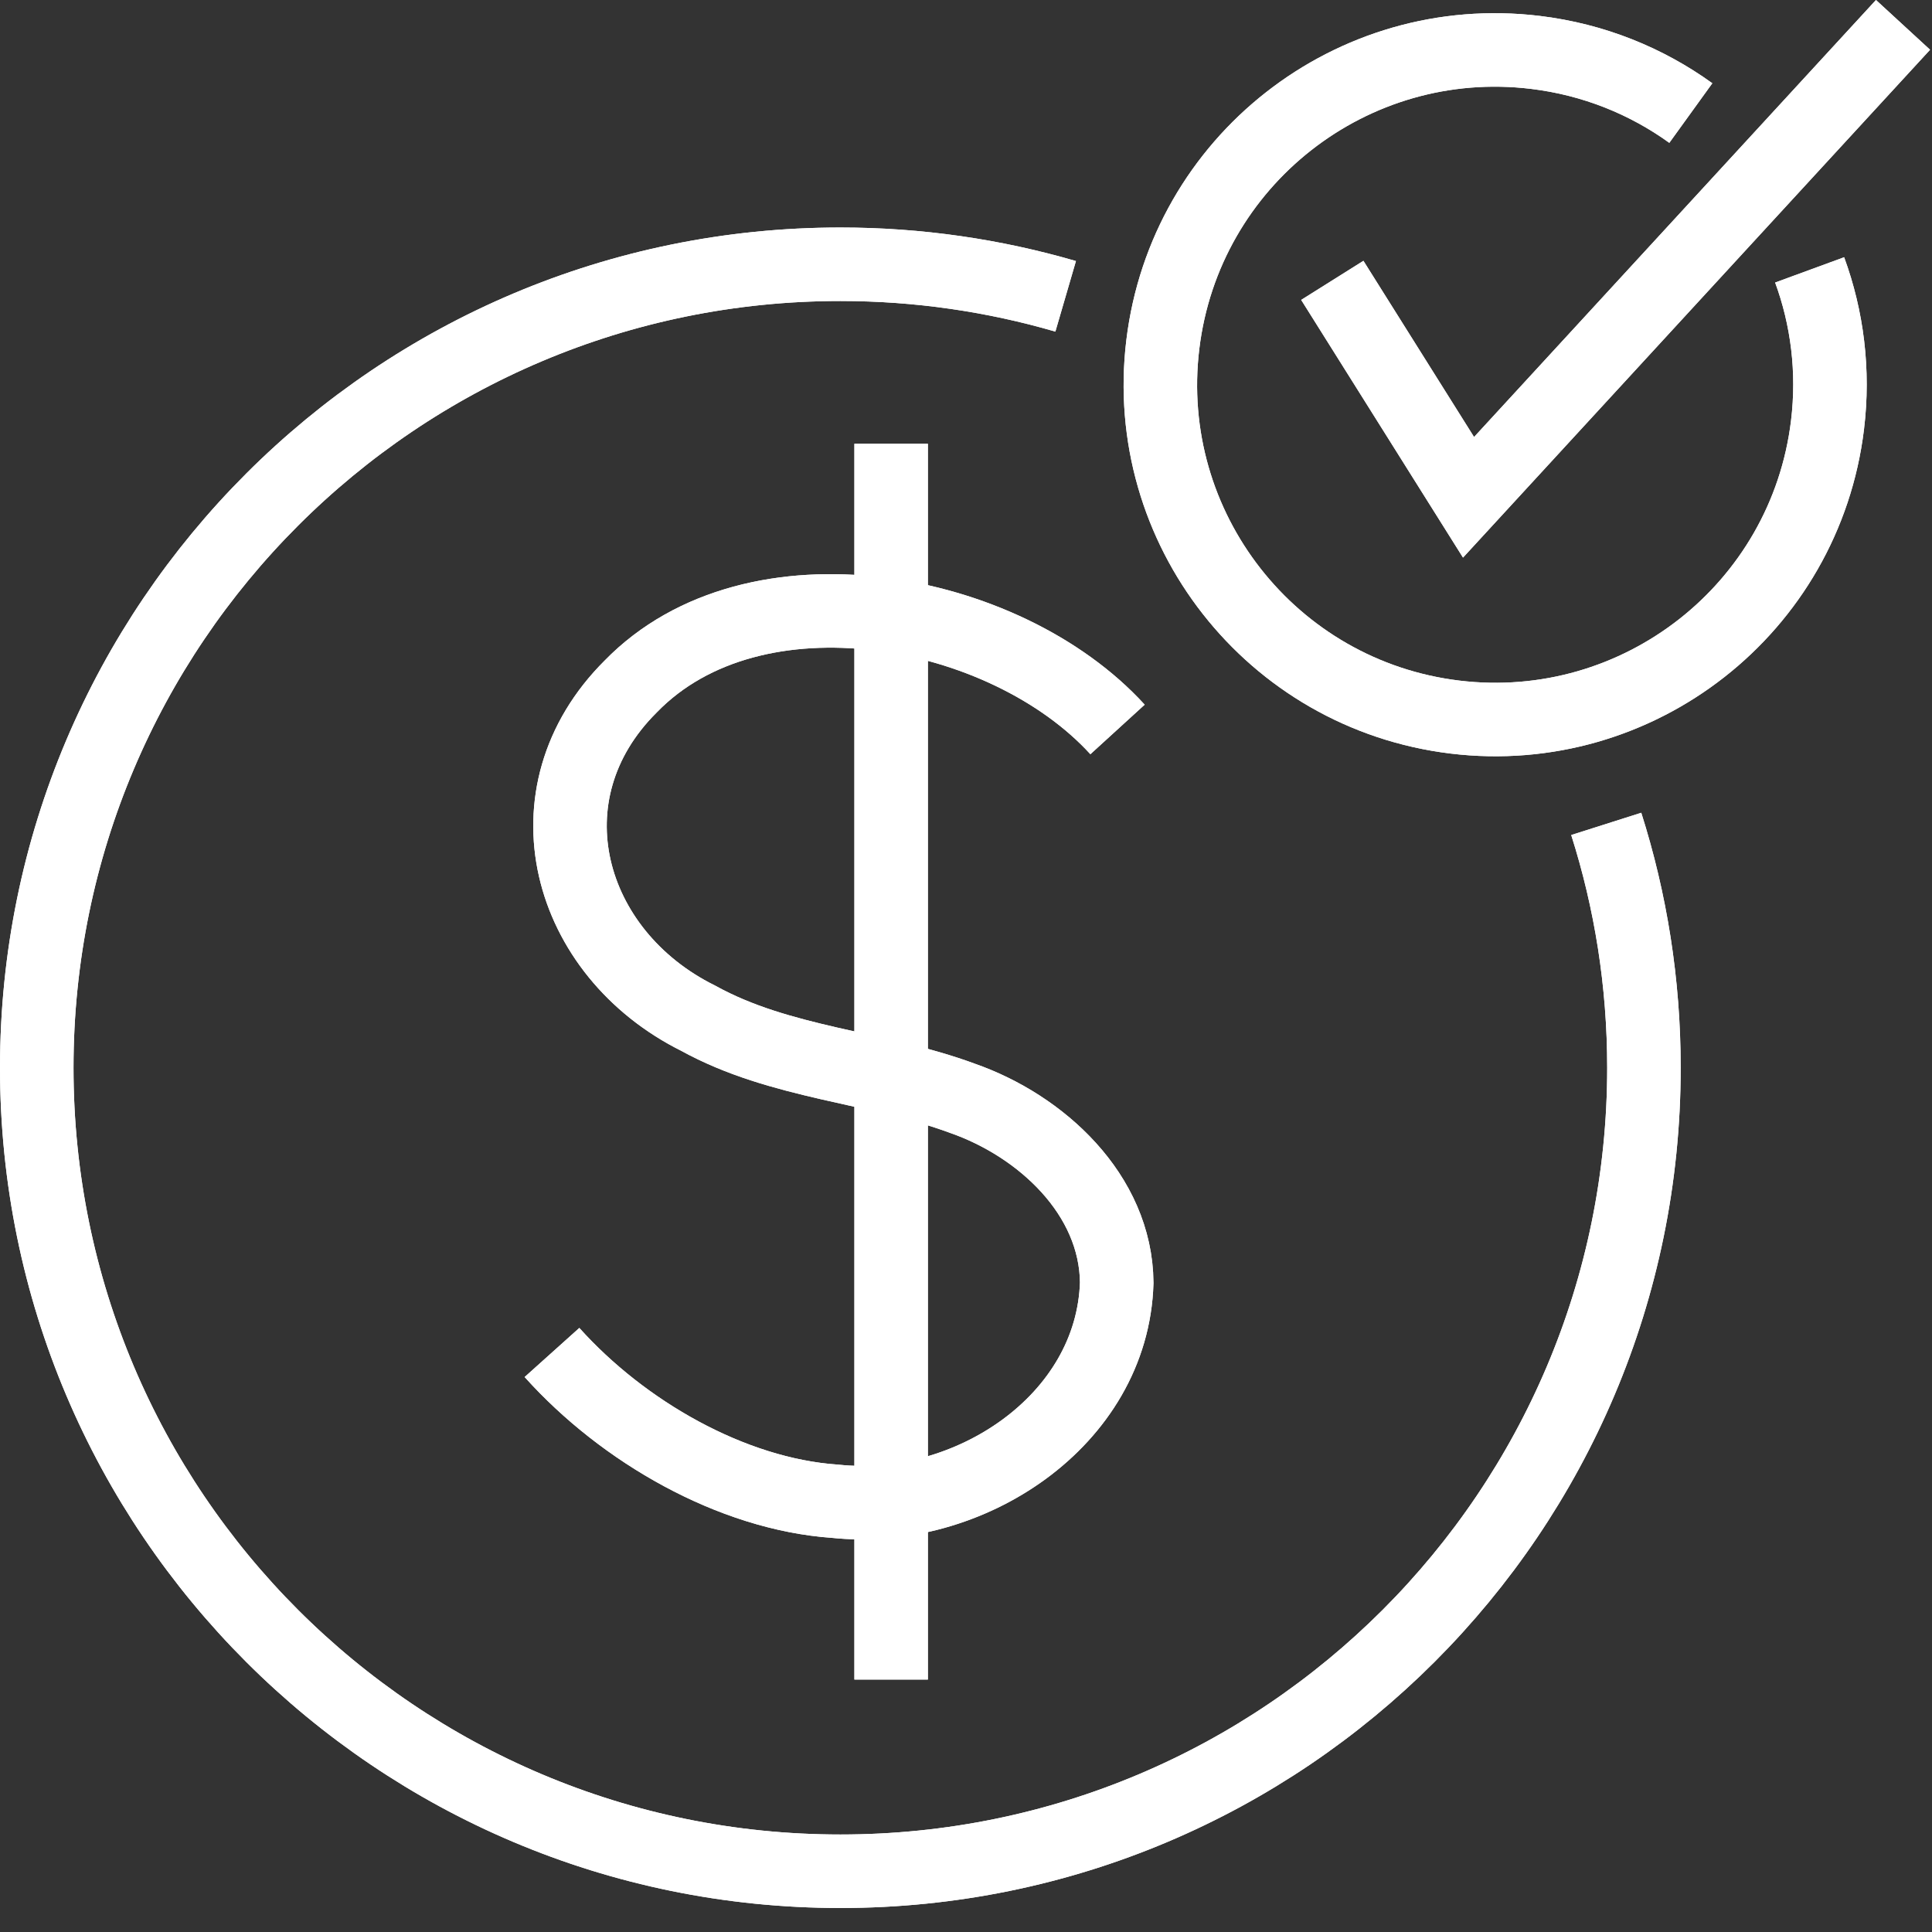
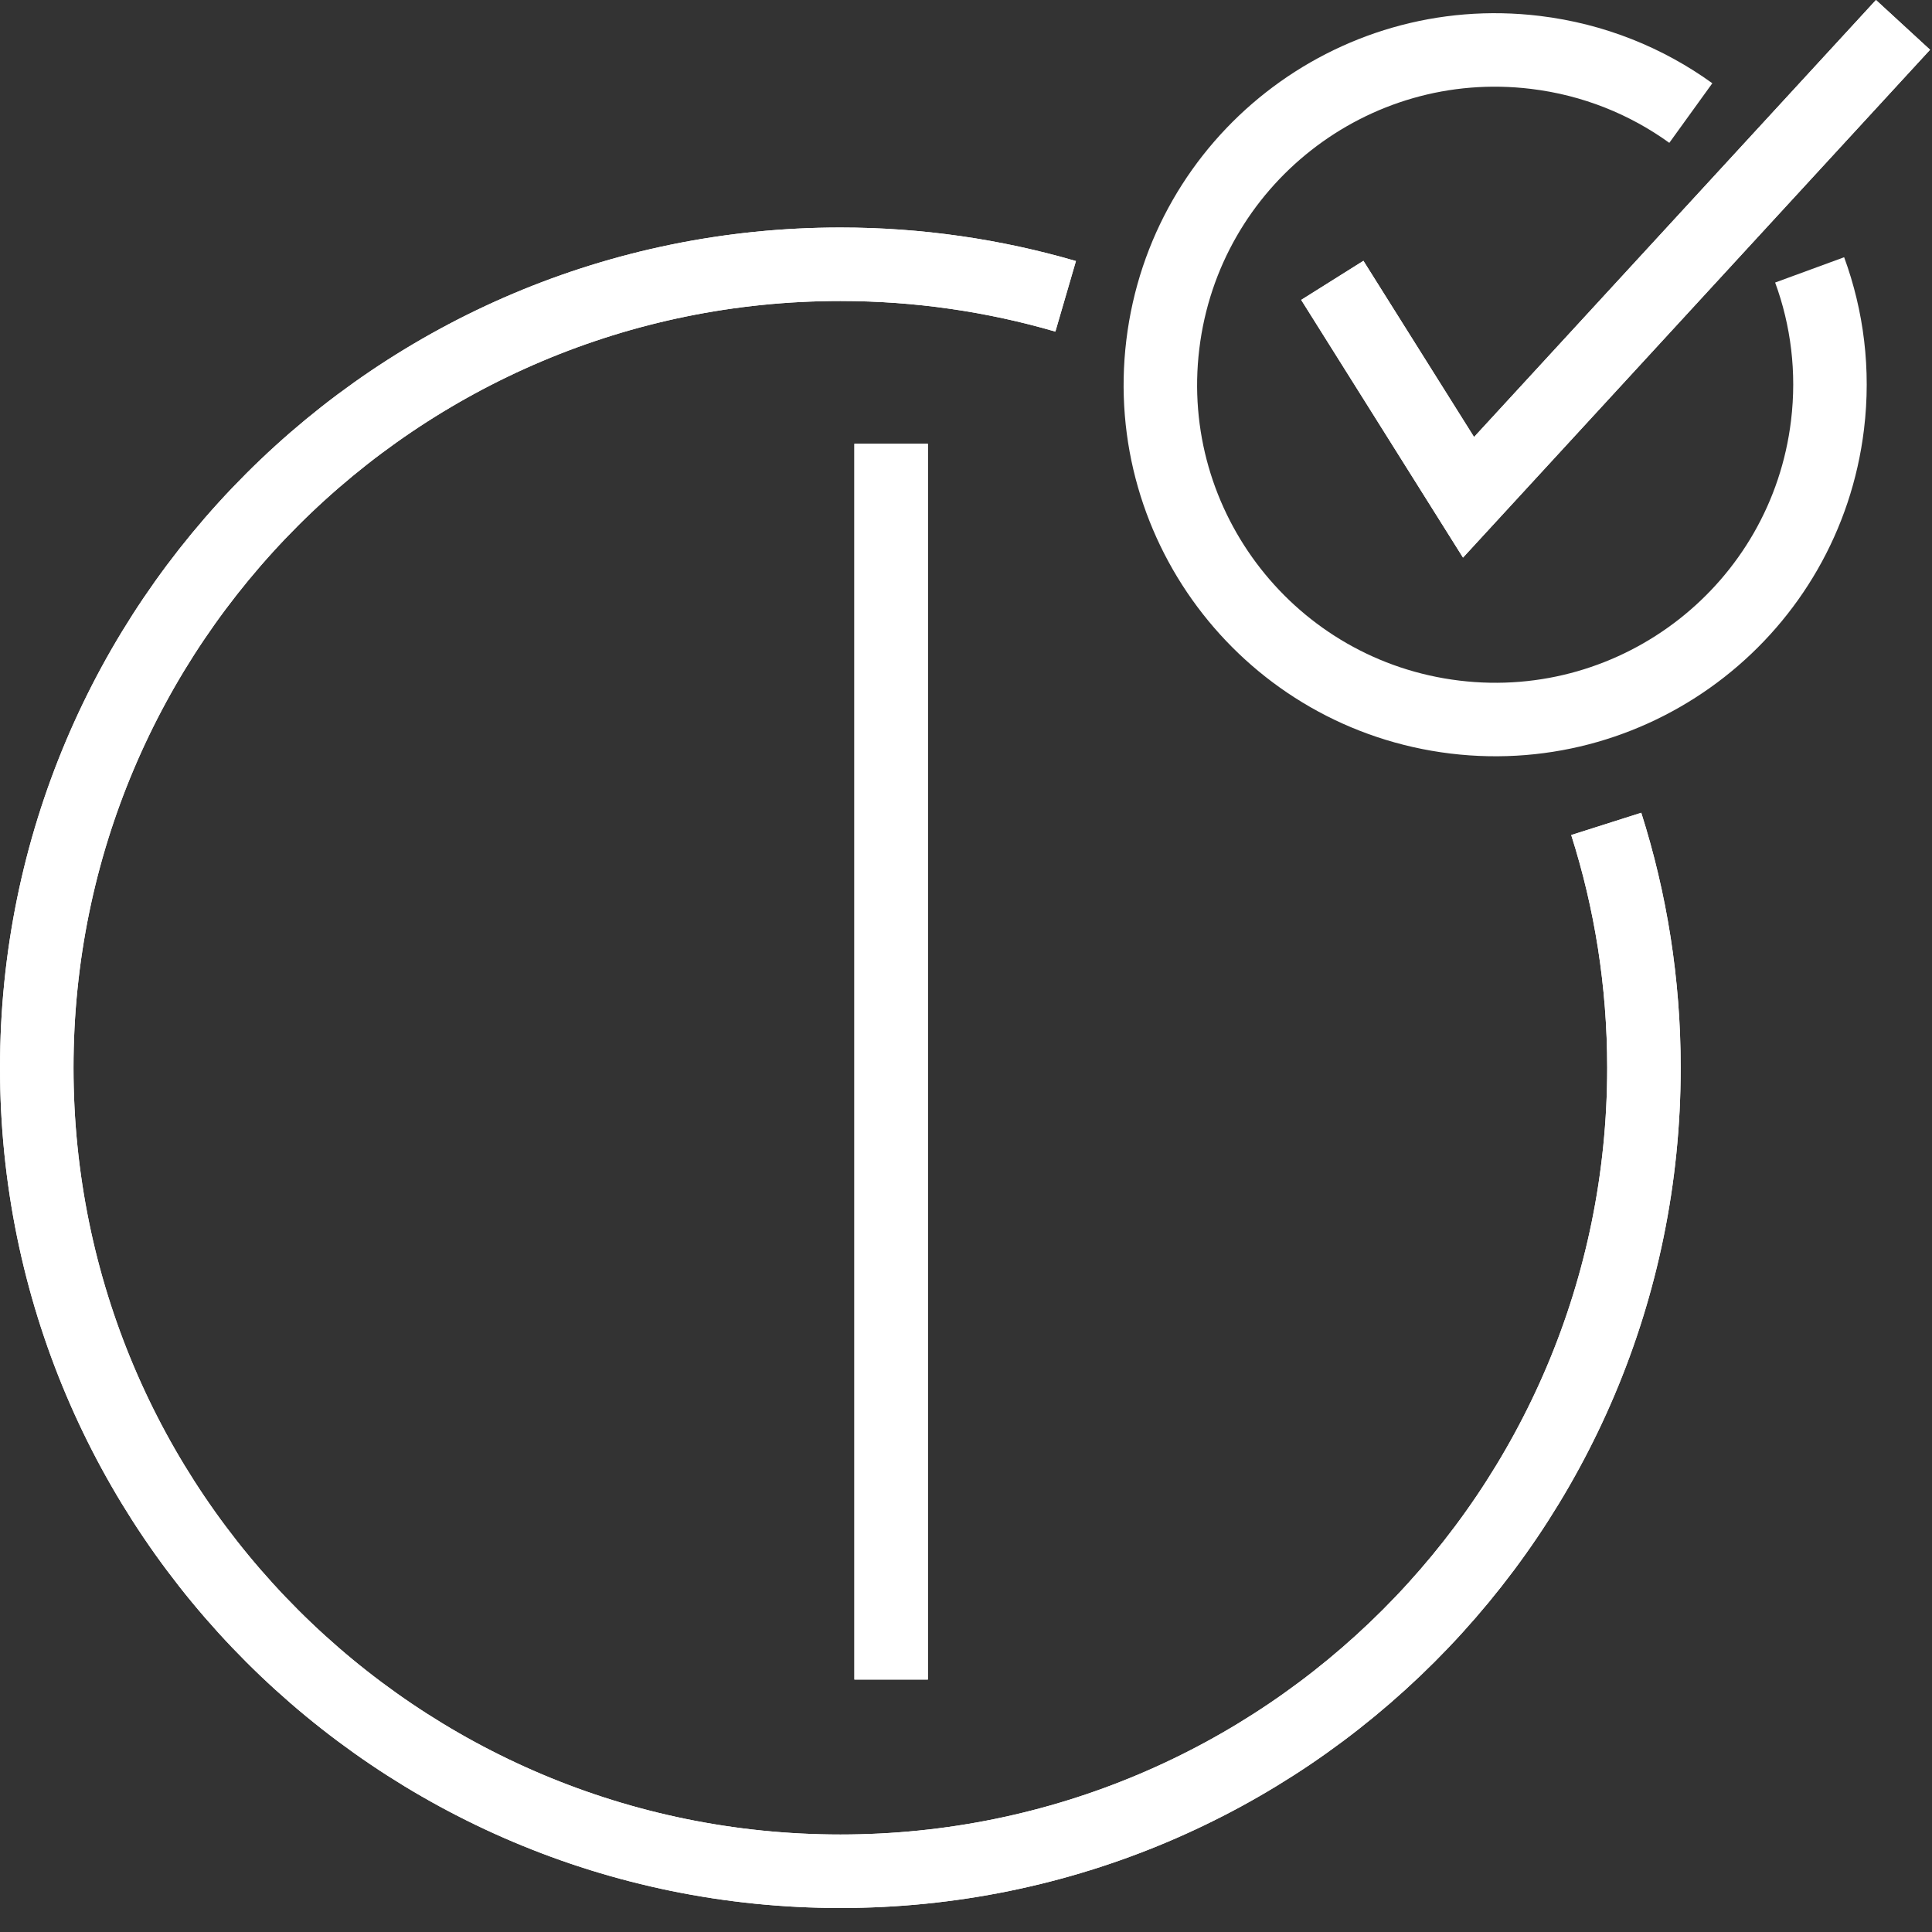
<svg xmlns="http://www.w3.org/2000/svg" width="72" height="72" viewBox="0 0 72 72" fill="none">
  <rect x="0" y="0" width="72" height="72" fill="#333333" stroke="none" />
-   <path d="M67.44 10.058C68.097 11.849 68.351 13.815 68.106 15.838C67.277 22.677 61.06 27.551 54.219 26.723C47.38 25.894 42.506 19.678 43.335 12.838C44.163 5.997 50.379 1.124 57.22 1.953C59.387 2.215 61.358 3.019 63.012 4.213" stroke="white" stroke-width="2.739" />
  <path d="M49.651 10.448L54.728 18.533L70.92 0.927" stroke="white" stroke-width="2.739" />
-   <path d="M41.647 27.184C37.441 22.575 28.117 20.84 23.507 25.581C19.481 29.585 21.133 35.522 26.024 37.948C29.082 39.637 32.676 39.749 35.866 40.93C38.798 41.953 41.589 44.514 41.617 47.803C41.462 52.962 36.078 56.474 31.117 55.947C27.26 55.678 23.213 53.347 20.571 50.403" stroke="white" stroke-width="2.739" />
  <line x1="33.21" y1="16.538" x2="33.21" y2="62.592" stroke="white" stroke-width="2.739" />
  <path d="M59.86 30.704C60.772 33.572 61.265 36.62 61.265 39.792C61.265 56.332 47.853 69.736 31.321 69.736C14.781 69.736 1.37 56.332 1.37 39.792C1.37 23.252 14.781 9.848 31.321 9.848C34.232 9.848 37.056 10.268 39.714 11.043" stroke="white" stroke-width="2.739" />
  <path d="M67.44 10.058C68.097 11.849 68.351 13.815 68.106 15.838C67.277 22.677 61.06 27.551 54.219 26.723C47.38 25.894 42.506 19.678 43.335 12.838C44.163 5.997 50.379 1.124 57.22 1.953C59.387 2.215 61.358 3.019 63.012 4.213" stroke="white" stroke-width="2.739" />
  <path d="M49.651 10.448L54.728 18.533L70.92 0.927" stroke="white" stroke-width="2.739" />
-   <path d="M41.647 27.184C37.441 22.575 28.117 20.84 23.507 25.581C19.481 29.585 21.133 35.522 26.024 37.948C29.082 39.637 32.676 39.749 35.866 40.93C38.798 41.953 41.589 44.514 41.617 47.803C41.462 52.962 36.078 56.474 31.117 55.947C27.26 55.678 23.213 53.347 20.571 50.403" stroke="white" stroke-width="2.739" />
  <line x1="33.21" y1="16.538" x2="33.21" y2="62.592" stroke="white" stroke-width="2.739" />
  <path d="M59.86 30.704C60.772 33.572 61.265 36.62 61.265 39.792C61.265 56.332 47.853 69.736 31.321 69.736C14.781 69.736 1.37 56.332 1.37 39.792C1.37 23.252 14.781 9.848 31.321 9.848C34.232 9.848 37.056 10.268 39.714 11.043" stroke="white" stroke-width="2.739" />
</svg>